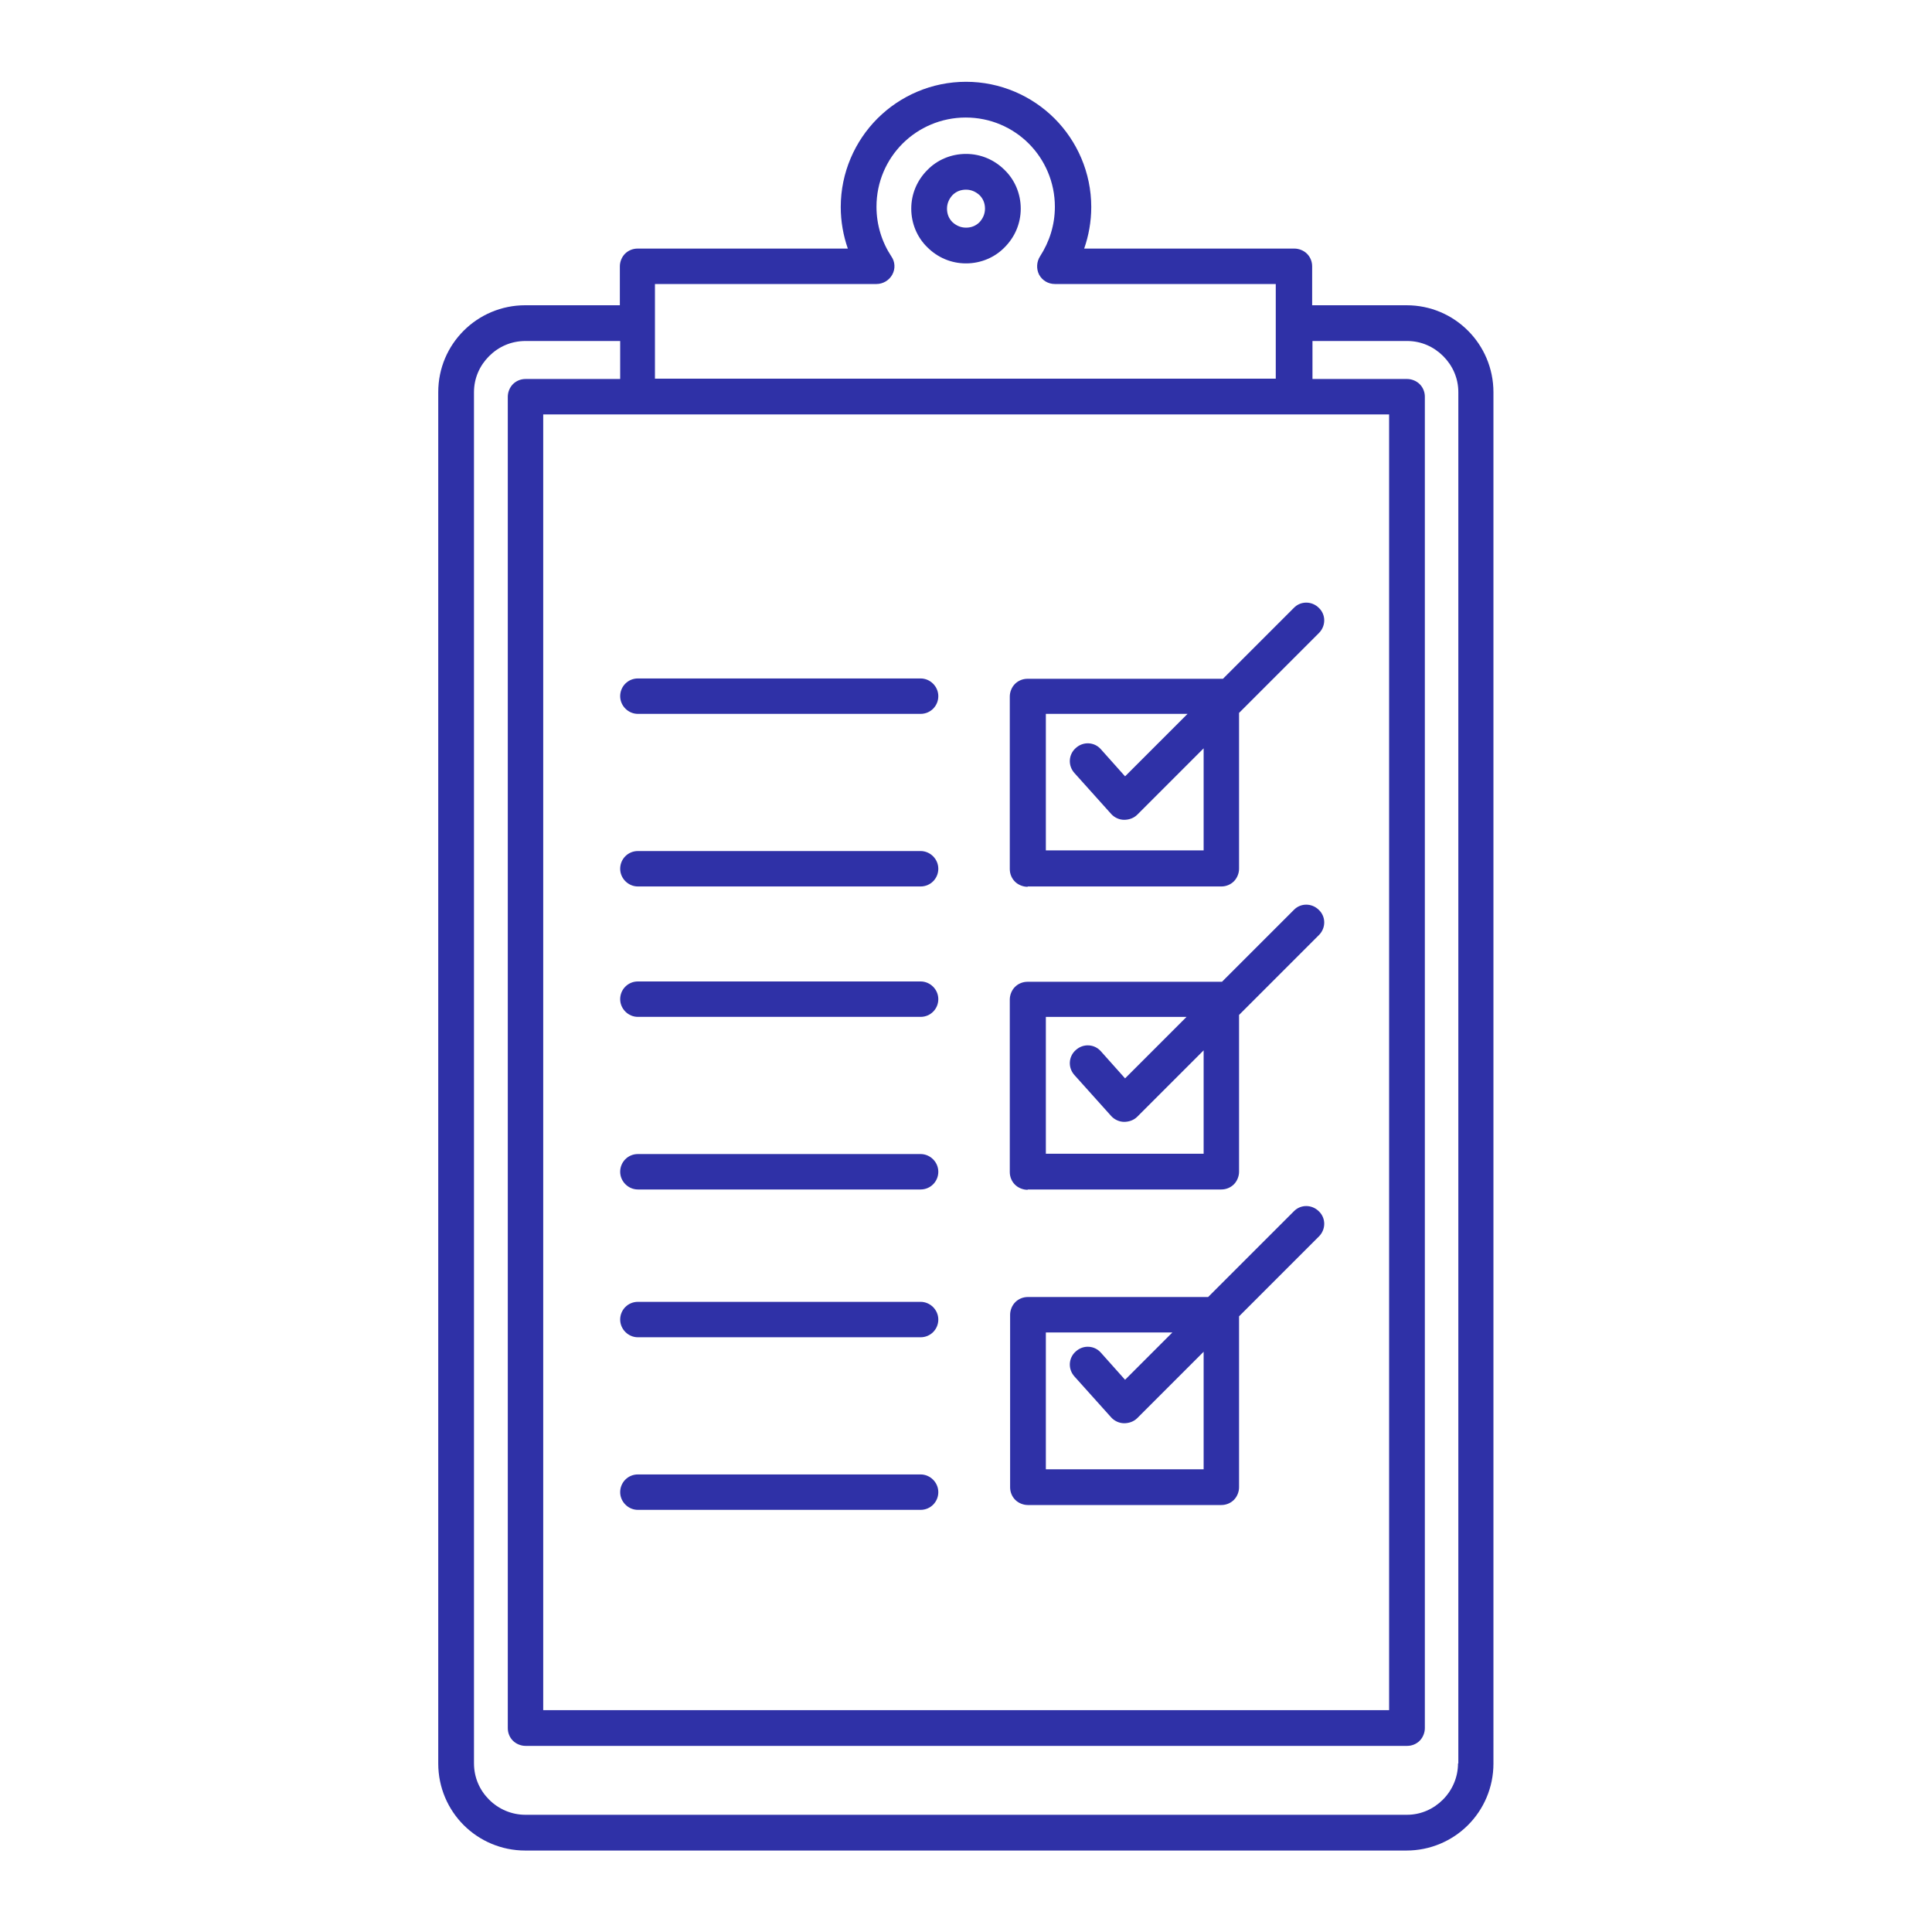
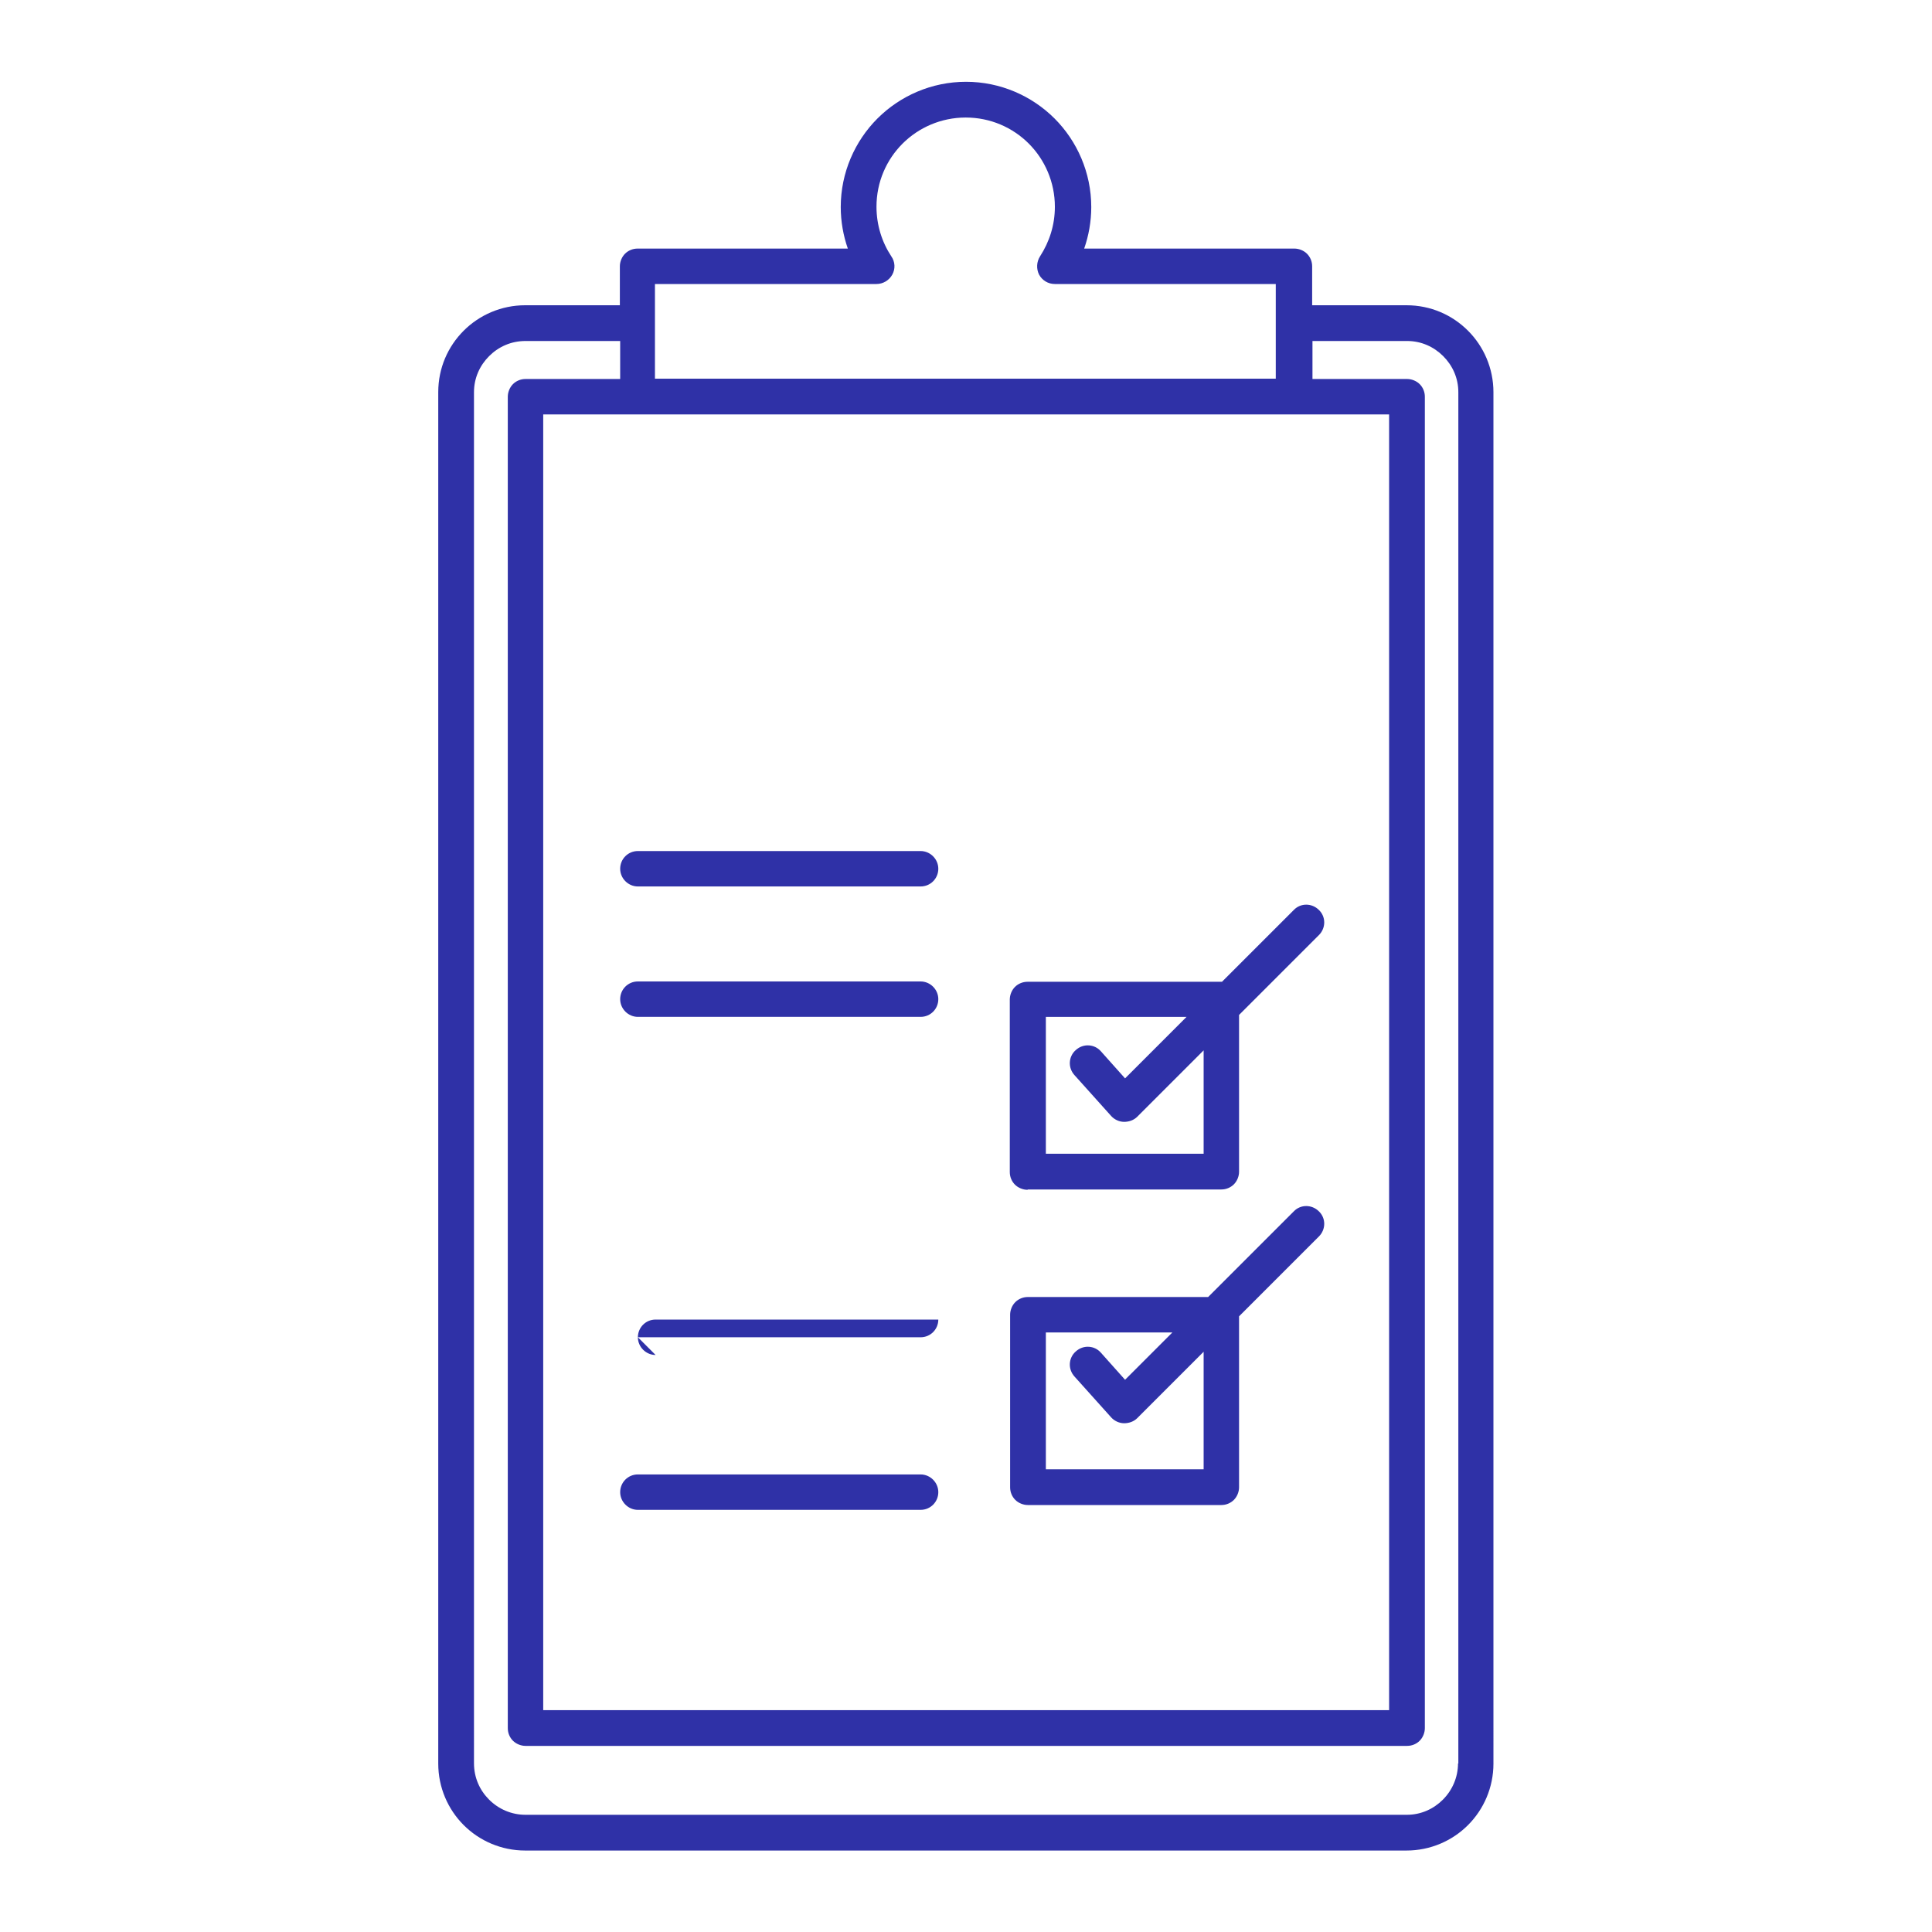
<svg xmlns="http://www.w3.org/2000/svg" id="Layer_1" data-name="Layer 1" viewBox="0 0 60 60">
  <defs>
    <style>
      .cls-1 {
        fill: #2f31a7;
        stroke-width: 0px;
      }
    </style>
  </defs>
  <path class="cls-1" d="m43.69,9.48h-2.94v-1.21c0-.15-.06-.29-.16-.39-.1-.1-.25-.16-.39-.16h-6.53c.14-.4.22-.84.22-1.29,0-1.07-.44-2.05-1.14-2.75-.7-.7-1.68-1.14-2.75-1.14-1.07,0-2.05.44-2.75,1.14-.7.7-1.14,1.68-1.14,2.75,0,.45.08.89.22,1.29h-6.53c-.15,0-.29.06-.39.16-.1.1-.16.25-.16.39v1.21h-2.94c-.74,0-1.42.3-1.91.79-.49.49-.79,1.16-.79,1.91v42.59c0,.74.3,1.42.79,1.91.49.49,1.17.79,1.91.79h27.37c.74,0,1.42-.3,1.91-.79.49-.49.79-1.17.79-1.91V12.18c0-.74-.3-1.42-.79-1.91-.49-.49-1.16-.79-1.91-.79Zm-23.33-.66h6.86c.2,0,.39-.11.49-.29.1-.18.09-.4-.03-.57-.29-.44-.46-.97-.46-1.54,0-.77.31-1.46.81-1.96.5-.5,1.2-.81,1.96-.81.77,0,1.46.31,1.96.81.5.5.81,1.2.81,1.96,0,.57-.17,1.09-.46,1.54-.11.17-.12.39-.03.57.1.18.28.29.49.29h6.86v2.94h-19.28v-2.94Zm22.78,4.05v40.24h-26.27V12.87h26.27Zm2.14,41.89c0,.44-.18.84-.47,1.13-.29.29-.68.47-1.12.47h-27.37c-.44,0-.84-.18-1.13-.47-.29-.29-.47-.68-.47-1.13V12.18c0-.44.18-.83.47-1.12.29-.29.68-.47,1.13-.47h2.94v1.18h-2.94c-.15,0-.29.06-.39.16-.1.1-.16.25-.16.39v41.35c0,.15.06.29.16.39.1.1.25.16.39.16h27.38c.15,0,.29-.06.39-.16.1-.1.16-.25.16-.39V12.32c0-.15-.06-.29-.16-.39-.1-.1-.25-.16-.39-.16h-2.94v-1.18h2.94c.44,0,.83.18,1.12.47.29.29.47.68.47,1.12v42.59Z" />
-   <path class="cls-1" d="m31.92,27.53h6.01c.15,0,.29-.06.39-.16.1-.1.16-.25.16-.39v-4.84l2.48-2.48c.22-.22.22-.57,0-.78-.22-.22-.57-.22-.78,0l-2.2,2.2s-.04,0-.06,0h-6.01c-.15,0-.29.06-.39.16-.1.1-.16.25-.16.39v5.36c0,.15.06.29.16.39s.25.16.39.16Zm.55-5.36h4.41l-1.94,1.94-.75-.84c-.2-.23-.55-.25-.78-.04-.23.2-.25.55-.04.78h0l1.14,1.27c.1.11.25.18.4.18.15,0,.3-.05.41-.16l2.06-2.06v3.17h-4.9v-4.25Z" />
  <path class="cls-1" d="m31.92,36.94h6.01c.15,0,.29-.06.39-.16s.16-.25.16-.39v-4.87l2.48-2.48c.22-.22.22-.57,0-.78-.22-.22-.57-.22-.78,0l-2.23,2.23s-.02,0-.03,0h-6.01c-.15,0-.29.06-.39.16-.1.1-.16.25-.16.39v5.36c0,.15.06.29.16.39.1.1.25.16.39.16Zm.55-5.36h4.38l-1.91,1.91-.75-.84c-.2-.23-.55-.25-.78-.04-.23.2-.25.55-.04.78l1.14,1.27c.1.11.25.18.4.18.15,0,.3-.05.41-.16l2.06-2.06v3.21h-4.9v-4.25Z" />
  <path class="cls-1" d="m31.92,46.74h6.01c.15,0,.29-.06.39-.16.1-.1.16-.25.16-.39v-5.31l2.48-2.48c.22-.22.22-.57,0-.78-.22-.22-.57-.22-.78,0l-2.66,2.66h-5.6c-.15,0-.29.06-.39.16-.1.1-.16.25-.16.39v5.36c0,.15.06.29.16.39.1.1.25.16.39.16Zm.55-5.36h3.94l-1.47,1.47-.75-.84c-.2-.23-.55-.25-.78-.04-.23.2-.25.55-.04.78l1.14,1.27c.1.11.25.18.4.18.15,0,.3-.05.41-.16l2.06-2.06v3.65h-4.9v-4.25Z" />
-   <path class="cls-1" d="m19.81,22.17h8.78c.31,0,.55-.25.55-.55s-.25-.55-.55-.55h-8.78c-.31,0-.55.25-.55.55s.25.55.55.55Z" />
  <path class="cls-1" d="m19.81,27.53h8.78c.31,0,.55-.25.55-.55s-.25-.55-.55-.55h-8.78c-.31,0-.55.25-.55.55s.25.55.55.55Z" />
  <path class="cls-1" d="m19.81,31.58h8.78c.31,0,.55-.25.55-.55s-.25-.55-.55-.55h-8.78c-.31,0-.55.25-.55.55s.25.55.55.55Z" />
-   <path class="cls-1" d="m19.81,36.94h8.78c.31,0,.55-.25.55-.55s-.25-.55-.55-.55h-8.78c-.31,0-.55.25-.55.55s.25.55.55.55Z" />
-   <path class="cls-1" d="m19.81,41.53h8.78c.31,0,.55-.25.55-.55s-.25-.55-.55-.55h-8.78c-.31,0-.55.25-.55.55s.25.55.55.55Z" />
+   <path class="cls-1" d="m19.81,41.53h8.78c.31,0,.55-.25.55-.55h-8.78c-.31,0-.55.25-.55.55s.25.55.55.55Z" />
  <path class="cls-1" d="m19.81,46.89h8.78c.31,0,.55-.25.55-.55s-.25-.55-.55-.55h-8.78c-.31,0-.55.25-.55.55s.25.55.55.55Z" />
-   <path class="cls-1" d="m30,4.78c-.47,0-.9.19-1.2.5-.31.31-.5.73-.5,1.2,0,.47.19.9.5,1.2.31.31.73.5,1.2.5.47,0,.9-.19,1.2-.5.31-.31.5-.73.5-1.2,0-.47-.19-.9-.5-1.2-.31-.31-.73-.5-1.2-.5Zm.42,2.12c-.11.11-.25.17-.42.17-.17,0-.31-.07-.42-.17-.11-.11-.17-.25-.17-.42,0-.17.07-.31.17-.42.11-.11.25-.17.42-.17.17,0,.31.07.42.17.11.11.17.25.17.42,0,.17-.07.31-.17.42Z" />
</svg>